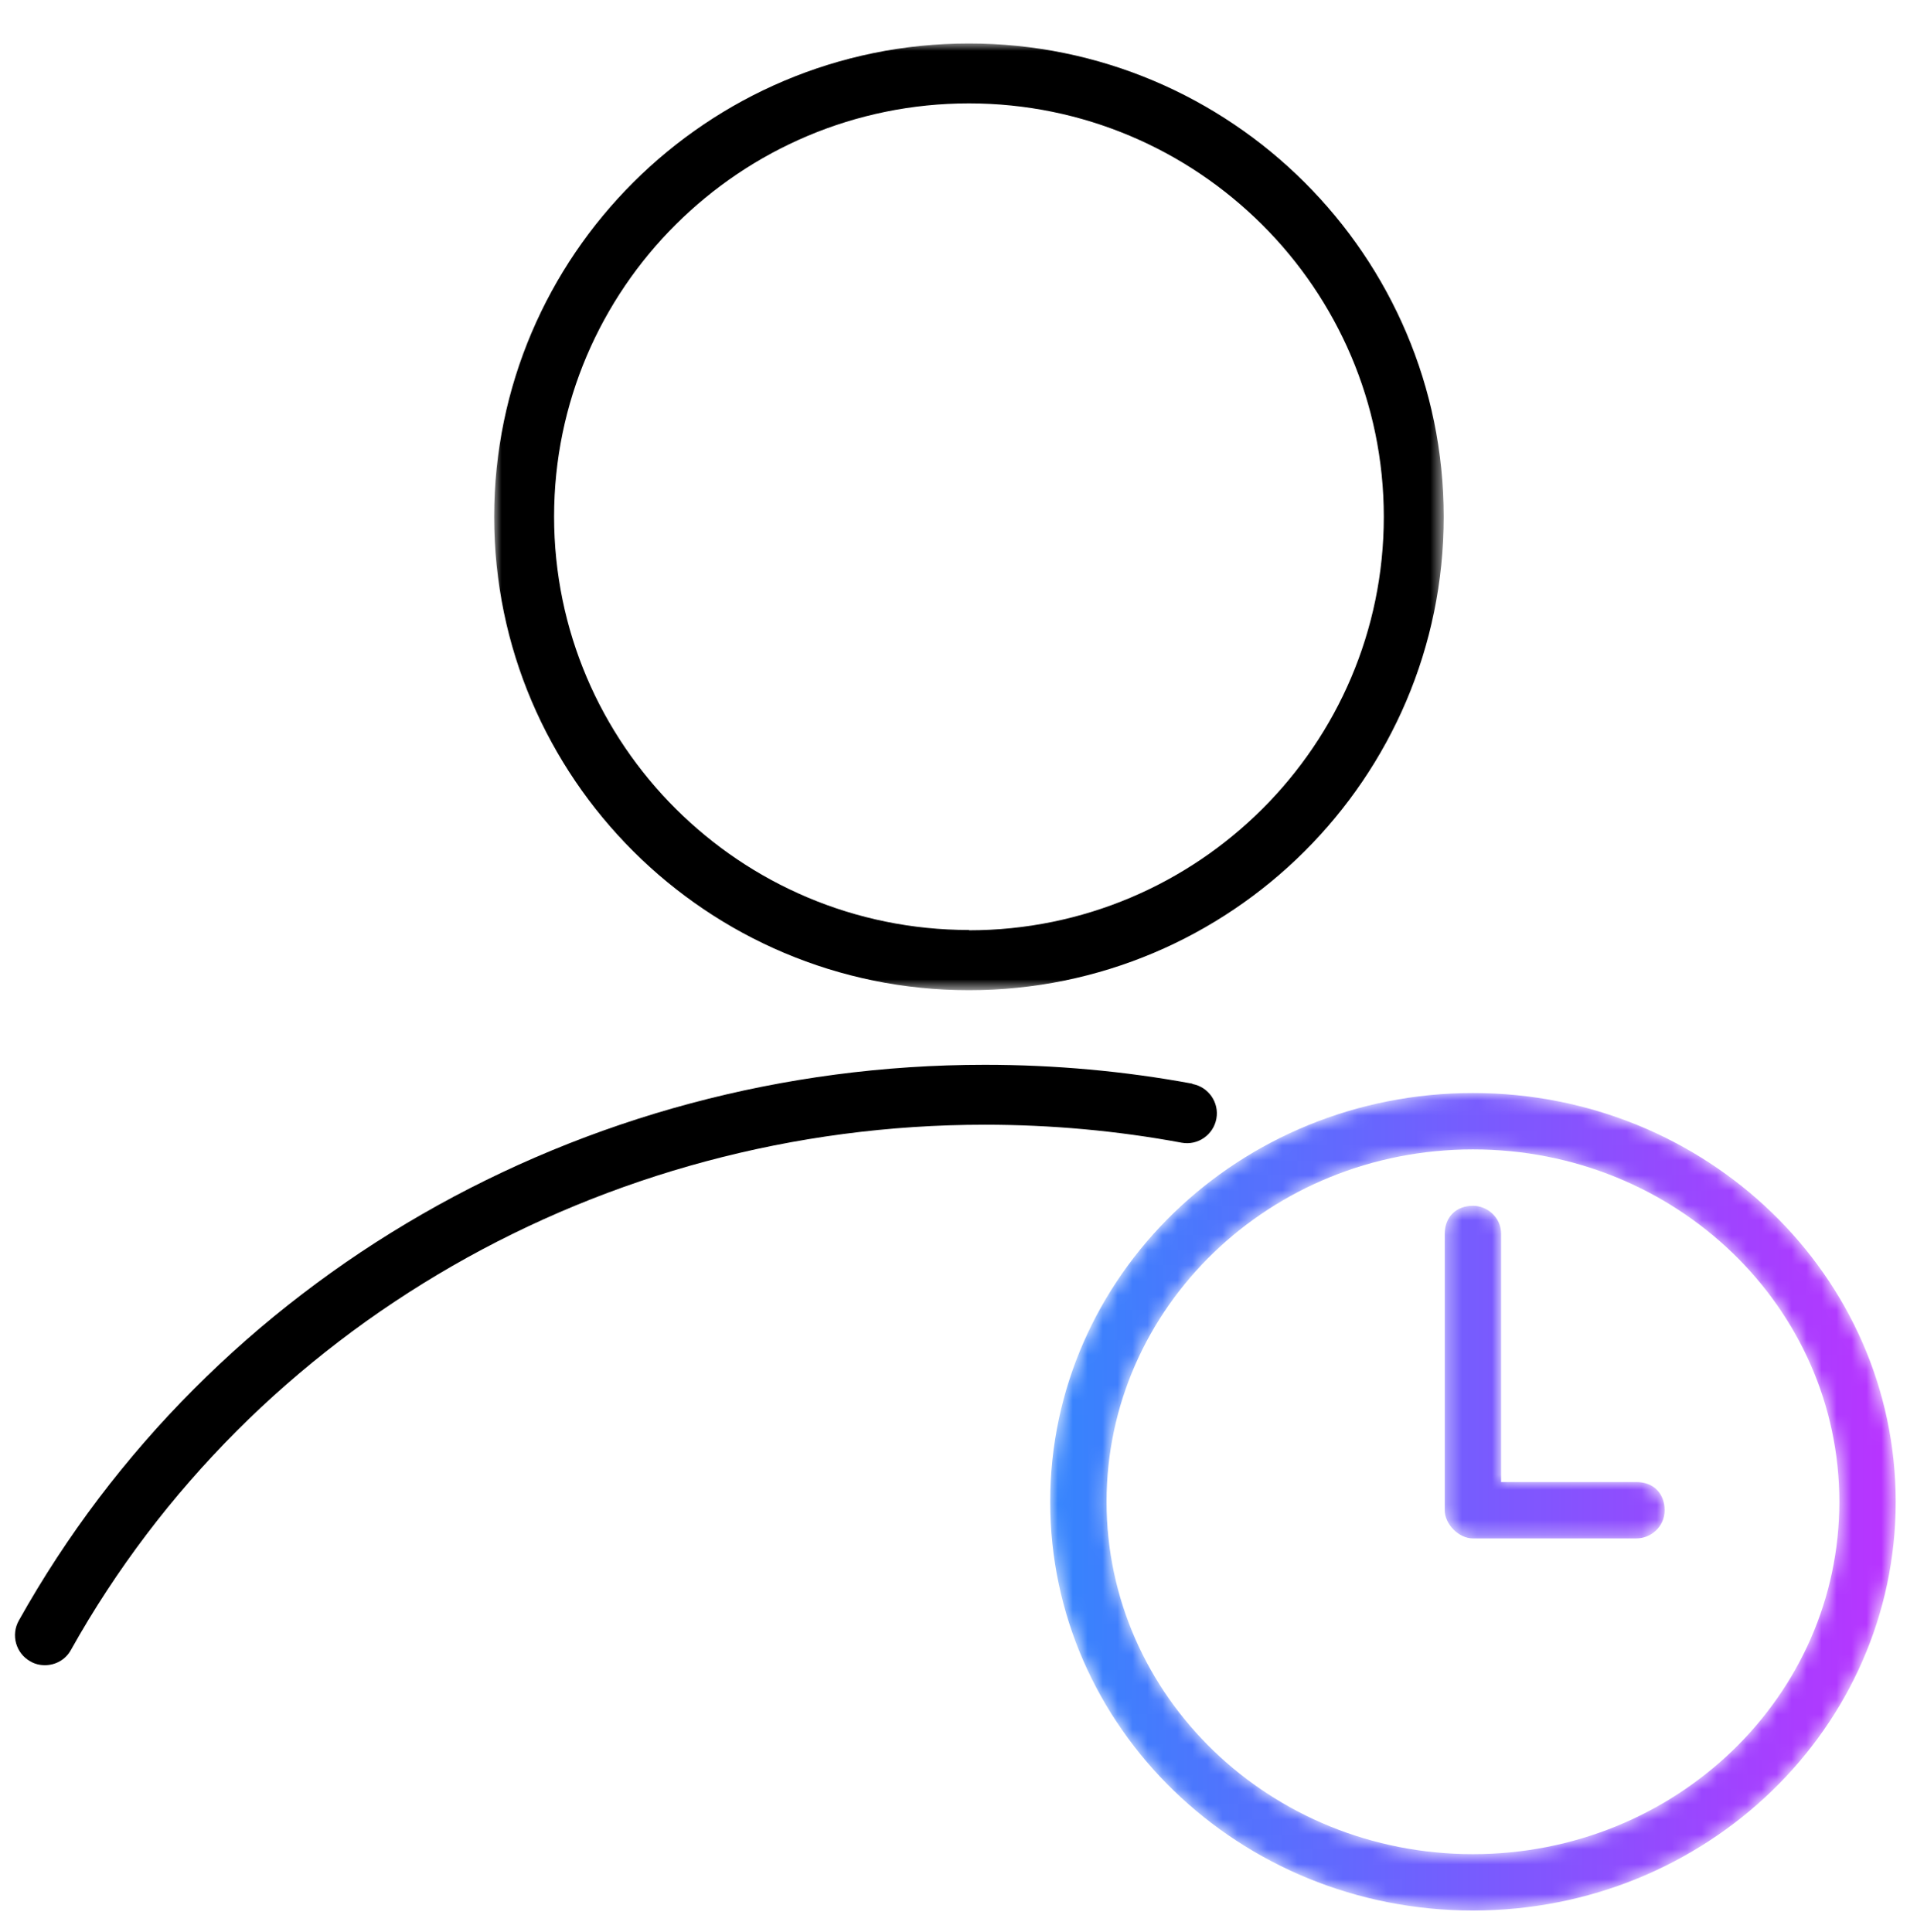
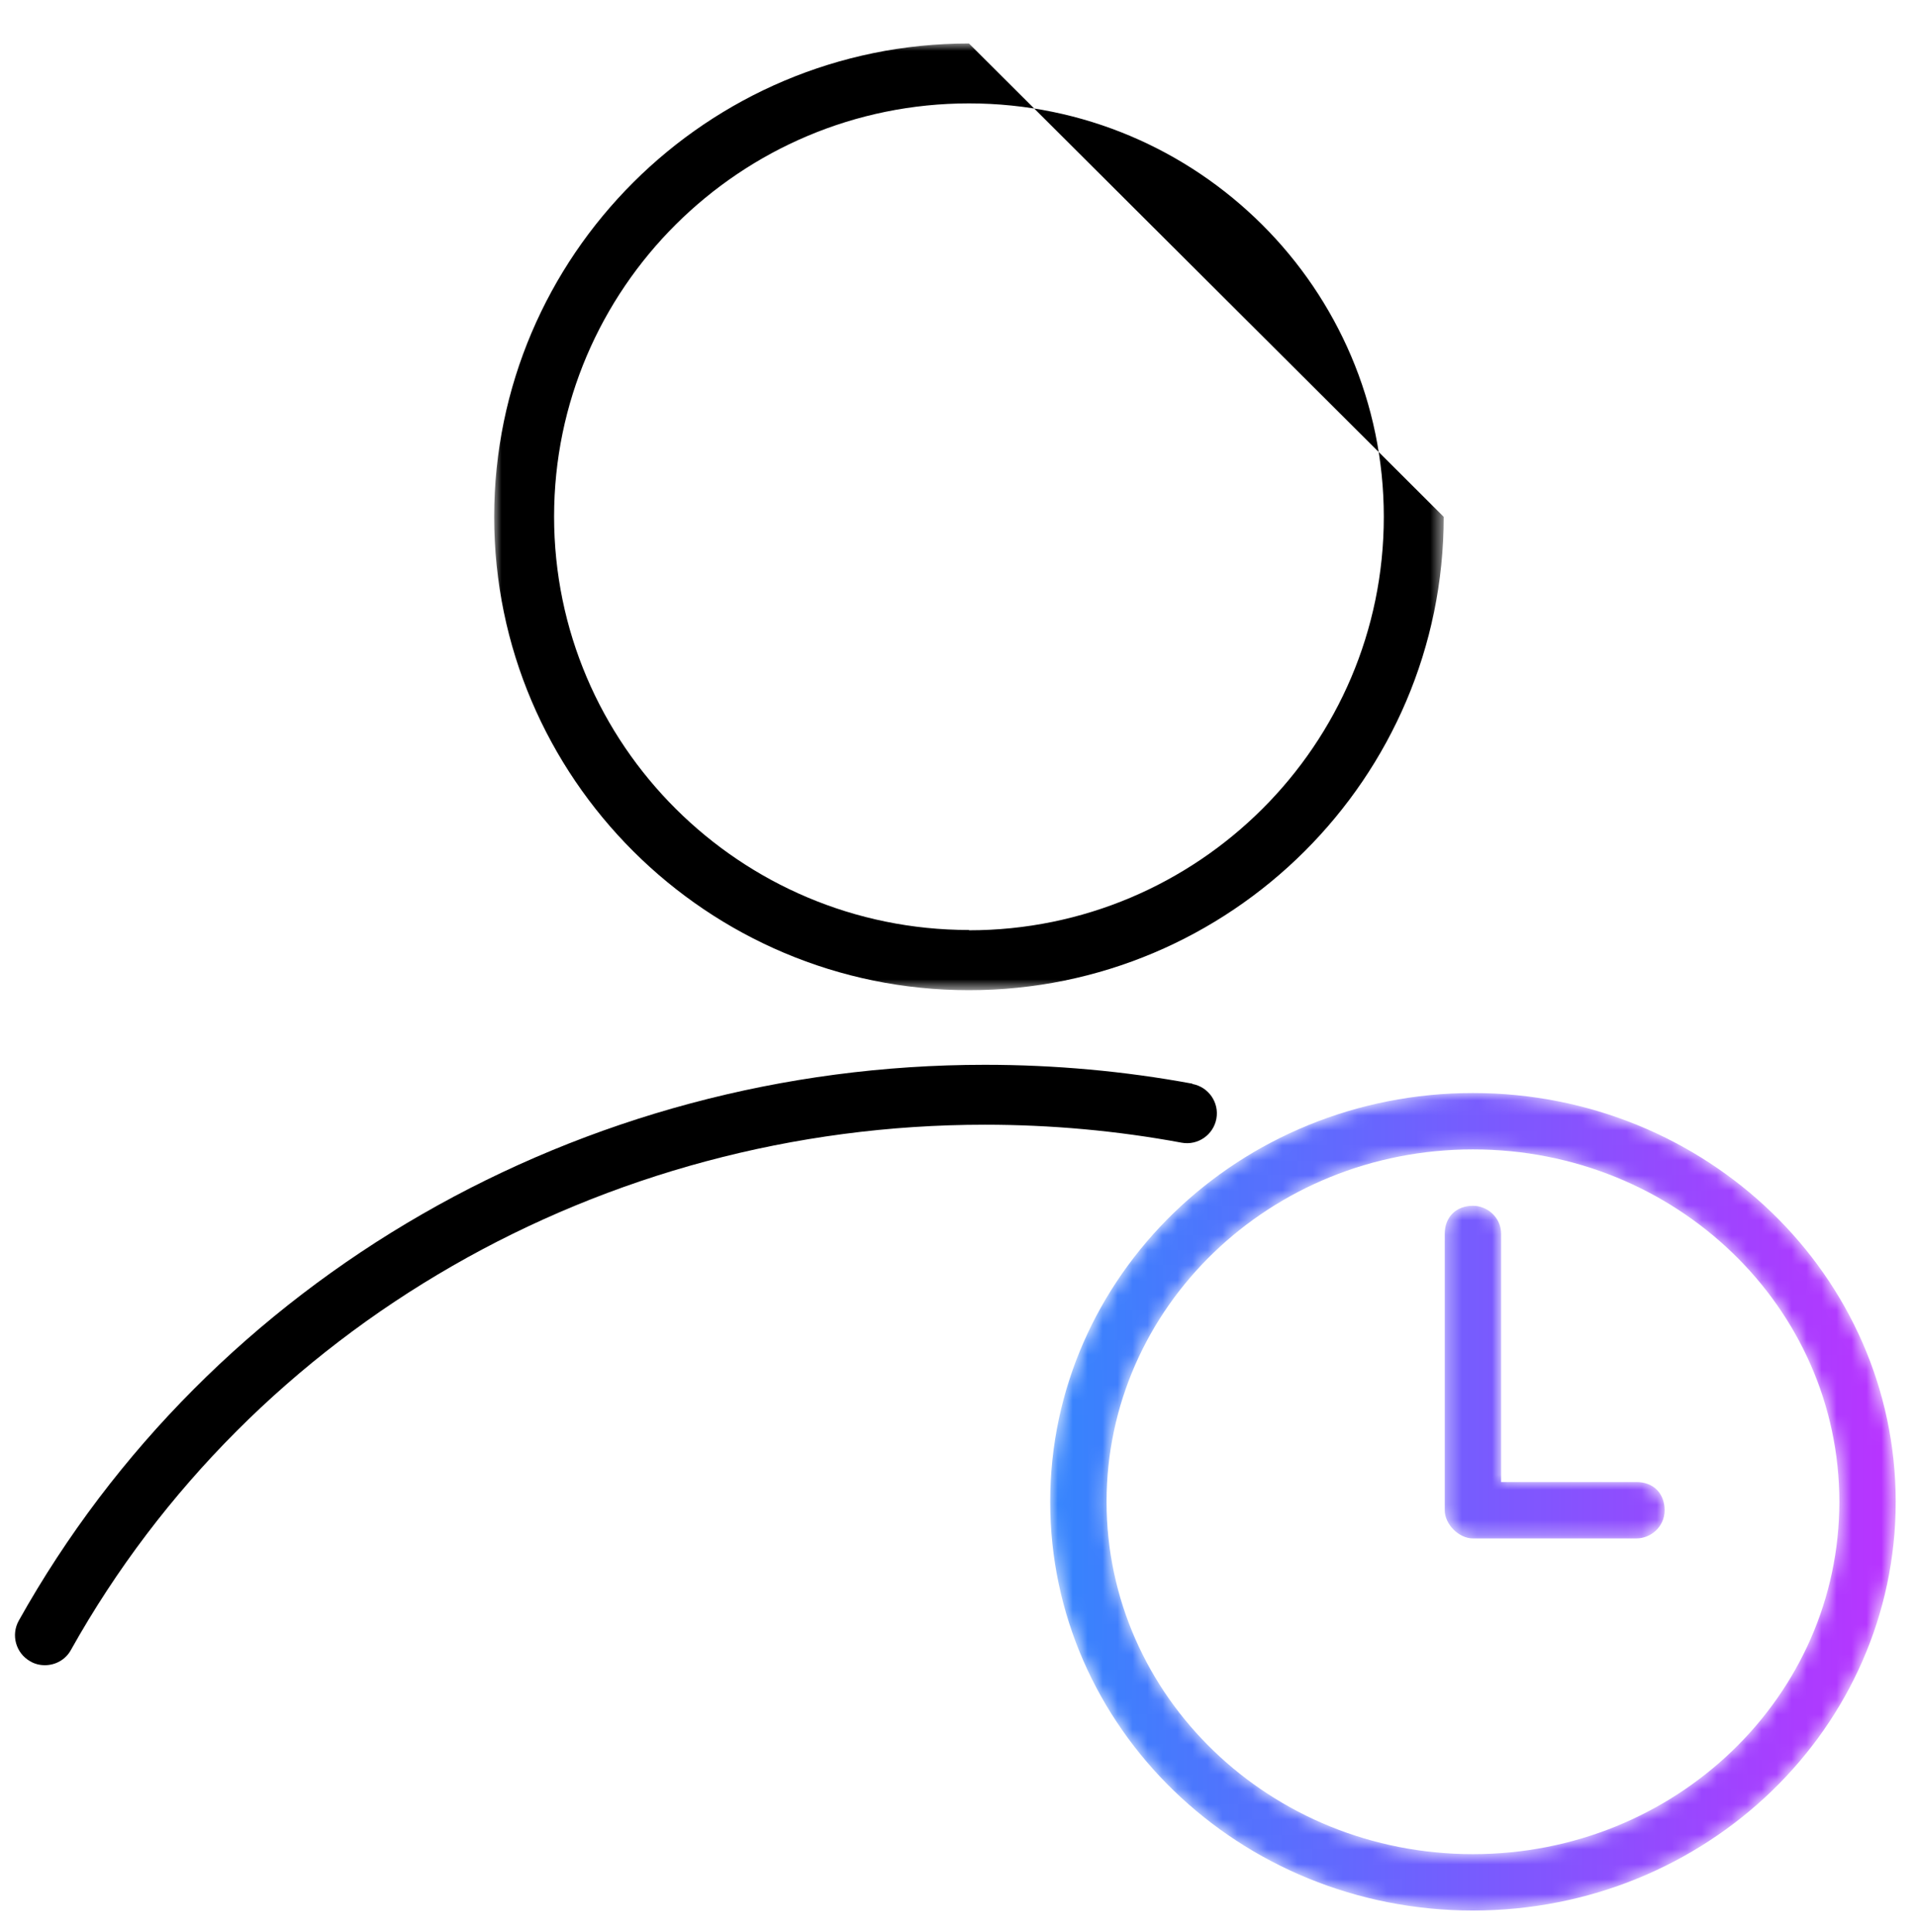
<svg xmlns="http://www.w3.org/2000/svg" xmlns:xlink="http://www.w3.org/1999/xlink" width="128px" height="129px" viewBox="0 0 128 129" version="1.1">
  <defs>
    <polygon id="path-1" points="0 0 63.401 0 63.401 63.224 0 63.224" />
    <path d="M0,27.297 C0,42.359 12.608,54.596 28.228,54.596 L28.228,54.596 C43.847,54.596 56.455,42.359 56.455,27.297 L56.455,27.297 C56.455,12.237 43.847,0 28.228,0 L28.228,0 C12.608,0 0,12.237 0,27.297 M3.764,27.297 C3.764,14.308 14.678,3.765 28.228,3.765 L28.228,3.765 C41.777,3.765 52.693,14.308 52.693,27.297 L52.693,27.297 C52.693,40.288 41.777,50.83 28.228,50.83 L28.228,50.83 C14.678,50.83 3.764,40.288 3.764,27.297 M26.344,9.412 L26.344,27.863 C26.344,28.803 27.286,29.746 28.228,29.746 L28.228,29.746 L39.143,29.746 C40.083,29.746 41.025,28.991 41.025,27.863 L41.025,27.863 C41.025,26.733 40.273,25.98 39.143,25.98 L39.143,25.98 L30.108,25.98 L30.108,9.412 C30.108,8.283 29.168,7.531 28.228,7.531 L28.228,7.531 C27.098,7.531 26.344,8.283 26.344,9.412" id="path-3" />
    <linearGradient x1="-0.002%" y1="50%" x2="100.002%" y2="50%" id="linearGradient-5">
      <stop stop-color="#3485FD" offset="0%" />
      <stop stop-color="#BA33FF" offset="100%" />
    </linearGradient>
  </defs>
  <g id="Page-1" stroke="none" stroke-width="1" fill="none" fill-rule="evenodd">
    <g id="Main-alt-v3" transform="translate(-725, -1653)">
      <g id="Pateint-benefits-Section" transform="translate(360, 1340)">
        <g id="Group-8" transform="translate(4, 313.903)">
          <g id="Therapy-Habituation-Icon" transform="translate(361, 0)">
-             <rect id="Rectangle" x="0" y="0" width="128" height="128" />
            <g id="Group-6" transform="translate(1, 2.001)">
              <path d="M78.618,69.467 C74.078,68.626 69.418,68.206 64.758,68.206 C37.777,68.206 13.057,82.432 0.257,105.321 C-0.283,106.281 0.057,107.502 1.017,108.042 C1.317,108.222 1.657,108.302 1.997,108.302 C2.697,108.302 3.377,107.942 3.737,107.282 C15.837,85.653 39.237,72.208 64.758,72.208 C69.178,72.208 73.598,72.608 77.898,73.408 C78.978,73.608 80.018,72.888 80.218,71.808 C80.418,70.727 79.698,69.687 78.618,69.487 L78.618,69.467 Z" id="Fill-1" fill="#000000" />
              <g id="Group-5" transform="translate(31.997, 0)">
                <mask id="mask-2" fill="white">
                  <use xlink:href="#path-1" />
                </mask>
                <g id="Clip-4" />
-                 <path d="M31.701,59.203 C16.42,59.203 4,46.818 4,31.592 C4,16.366 16.44,4.001 31.701,4.001 C46.961,4.001 59.401,16.386 59.401,31.612 C59.401,46.838 46.981,59.223 31.701,59.223 L31.701,59.203 Z M31.701,-0.001 C14.22,-0.001 0,14.185 0,31.612 C0,49.039 14.22,63.224 31.701,63.224 C49.181,63.224 63.401,49.039 63.401,31.612 C63.401,14.185 49.181,-0.001 31.701,-0.001 L31.701,-0.001 Z" id="Fill-3" fill="#000000" mask="url(#mask-2)" />
+                 <path d="M31.701,59.203 C16.42,59.203 4,46.818 4,31.592 C4,16.366 16.44,4.001 31.701,4.001 C46.961,4.001 59.401,16.386 59.401,31.612 C59.401,46.838 46.981,59.223 31.701,59.223 L31.701,59.203 Z M31.701,-0.001 C14.22,-0.001 0,14.185 0,31.612 C0,49.039 14.22,63.224 31.701,63.224 C49.181,63.224 63.401,49.039 63.401,31.612 L31.701,-0.001 Z" id="Fill-3" fill="#000000" mask="url(#mask-2)" />
              </g>
            </g>
            <g id="Group-9" transform="translate(70.123, 72.092)">
              <mask id="mask-4" fill="white">
                <use xlink:href="#path-3" />
              </mask>
              <g id="Clip-8" />
              <path d="M0,27.297 C0,42.359 12.608,54.596 28.228,54.596 L28.228,54.596 C43.847,54.596 56.455,42.359 56.455,27.297 L56.455,27.297 C56.455,12.237 43.847,0 28.228,0 L28.228,0 C12.608,0 0,12.237 0,27.297 M3.764,27.297 C3.764,14.308 14.678,3.765 28.228,3.765 L28.228,3.765 C41.777,3.765 52.693,14.308 52.693,27.297 L52.693,27.297 C52.693,40.288 41.777,50.83 28.228,50.83 L28.228,50.83 C14.678,50.83 3.764,40.288 3.764,27.297 M26.344,9.412 L26.344,27.863 C26.344,28.803 27.286,29.746 28.228,29.746 L28.228,29.746 L39.143,29.746 C40.083,29.746 41.025,28.991 41.025,27.863 L41.025,27.863 C41.025,26.733 40.273,25.98 39.143,25.98 L39.143,25.98 L30.108,25.98 L30.108,9.412 C30.108,8.283 29.168,7.531 28.228,7.531 L28.228,7.531 C27.098,7.531 26.344,8.283 26.344,9.412" id="Fill-7" fill="url(#linearGradient-5)" mask="url(#mask-4)" />
            </g>
          </g>
        </g>
      </g>
    </g>
  </g>
</svg>